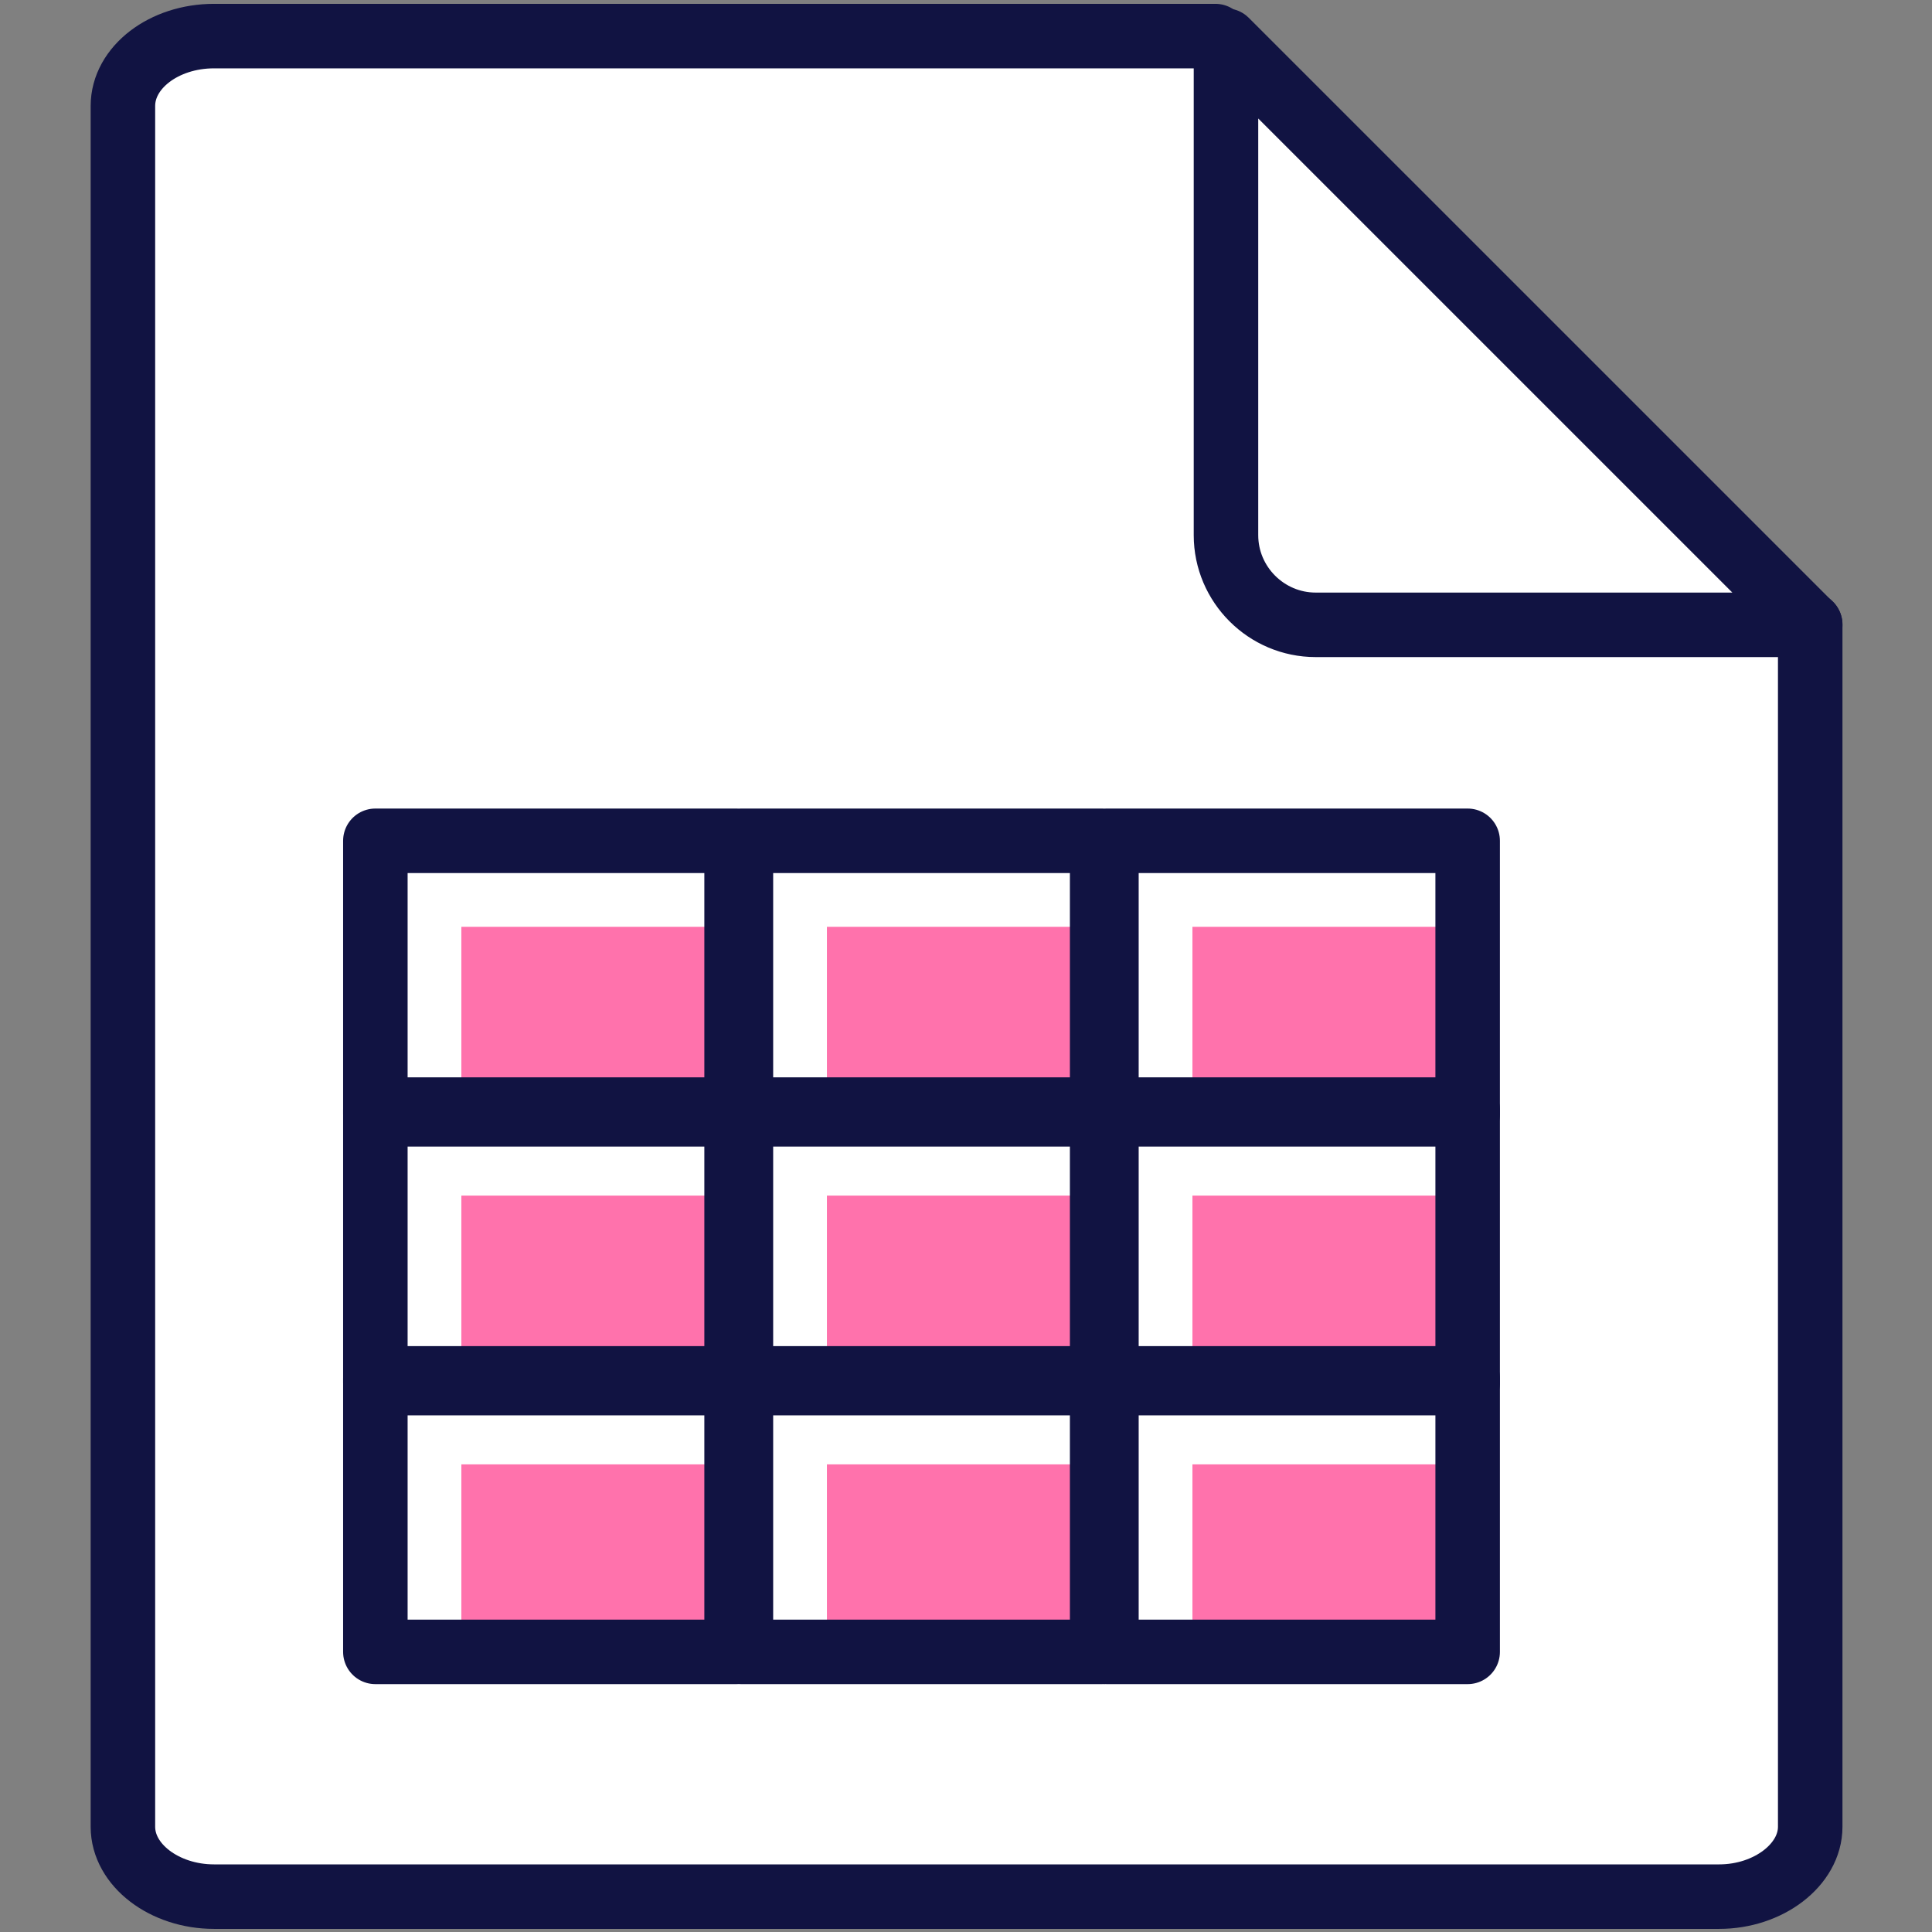
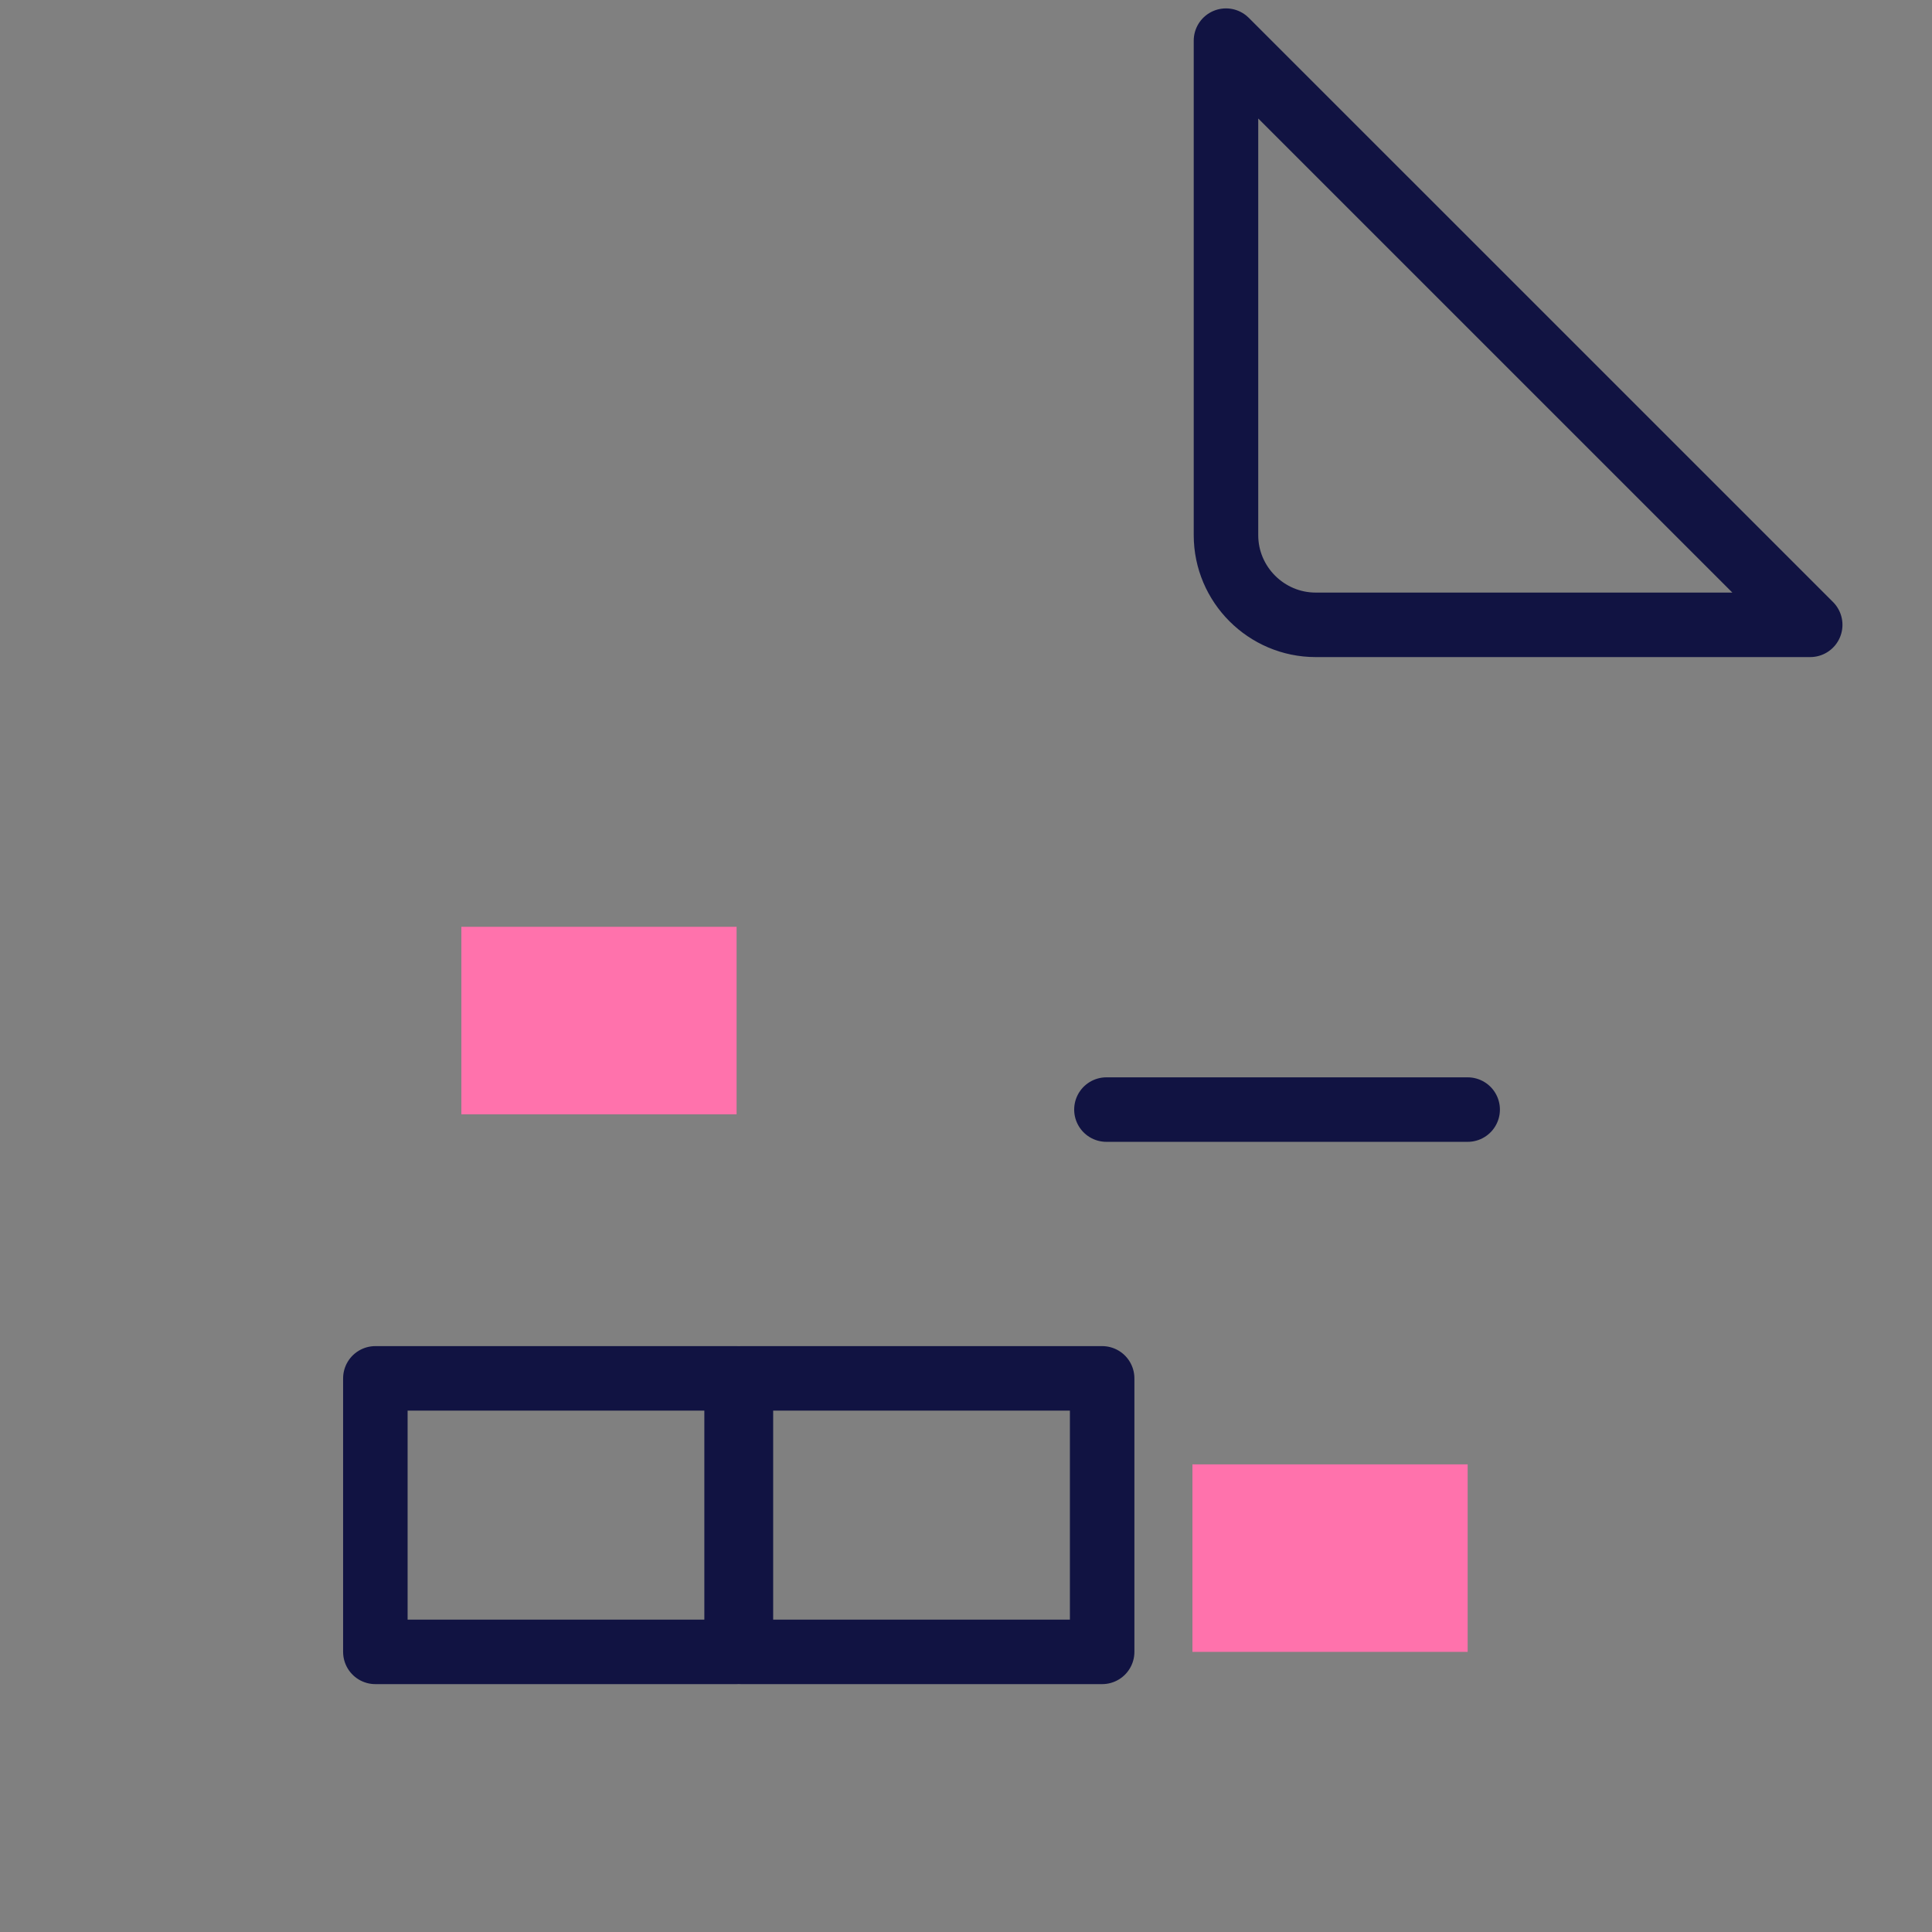
<svg xmlns="http://www.w3.org/2000/svg" class="spreadsheet" viewBox="0 0 512 512">
  <rect x="0" y="0" width="512" height="512" fill="#808080" stroke="none" />
  <g transform="matrix(1.17 0 0 1.17 -63.015 -60.131)">
-     <path d="M463.88 192.84v272.33c0 8.59-9.44 15.82-20.62 15.82H102.32c-11.19 0-20.62-7.12-20.62-15.82V75.39c0-8.71 9.27-15.82 20.62-15.82h226.84" fill="#fff" stroke="#111342" stroke-width="14.611" stroke-linecap="round" stroke-linejoin="round" stroke-miterlimit="10" />
    <g fill="#ff72ac">
      <path d="M323.95 383.08h62.34v42.47h-62.34zM158.36 261.32h62.34v42.47h-62.34z" />
-       <path d="M241.16 261.32h62.34v42.47h-62.34zm82.79 0h62.34v42.47h-62.34zM158.36 322.2h62.34v42.47h-62.34zm82.8 0h62.34v42.47h-62.34zm82.79 0h62.34v42.47h-62.34zm-165.59 60.88h62.34v42.47h-62.34zm82.8 0h62.34v42.47h-62.34z" />
    </g>
    <g stroke="#111342" stroke-width="14.611" stroke-linejoin="round" stroke-miterlimit="10" fill="none">
-       <path d="M304.47 363.6h81.82v61.95h-81.82zM138.88 241.84h81.82v61.95h-81.82zm82.8 0h81.82v61.95h-81.82zm82.79 0h81.82v61.95h-81.82z" />
-       <path d="M138.88 302.72h81.82v61.95h-81.82zm82.8 0h81.82v61.95h-81.82z" />
-       <path d="M304.47 302.72h81.82v61.95h-81.82zM138.88 363.6h81.82v61.95h-81.82zm82.8 0h81.82v61.95h-81.82zm242.2-170.68H351.86c-11.17 0-20.31-9.13-20.31-20.3V60.6z" />
+       <path d="M304.47 302.72h81.82h-81.82zM138.88 363.6h81.82v61.95h-81.82zm82.8 0h81.82v61.95h-81.82zm242.2-170.68H351.86c-11.17 0-20.31-9.13-20.31-20.3V60.6z" />
    </g>
  </g>
</svg>